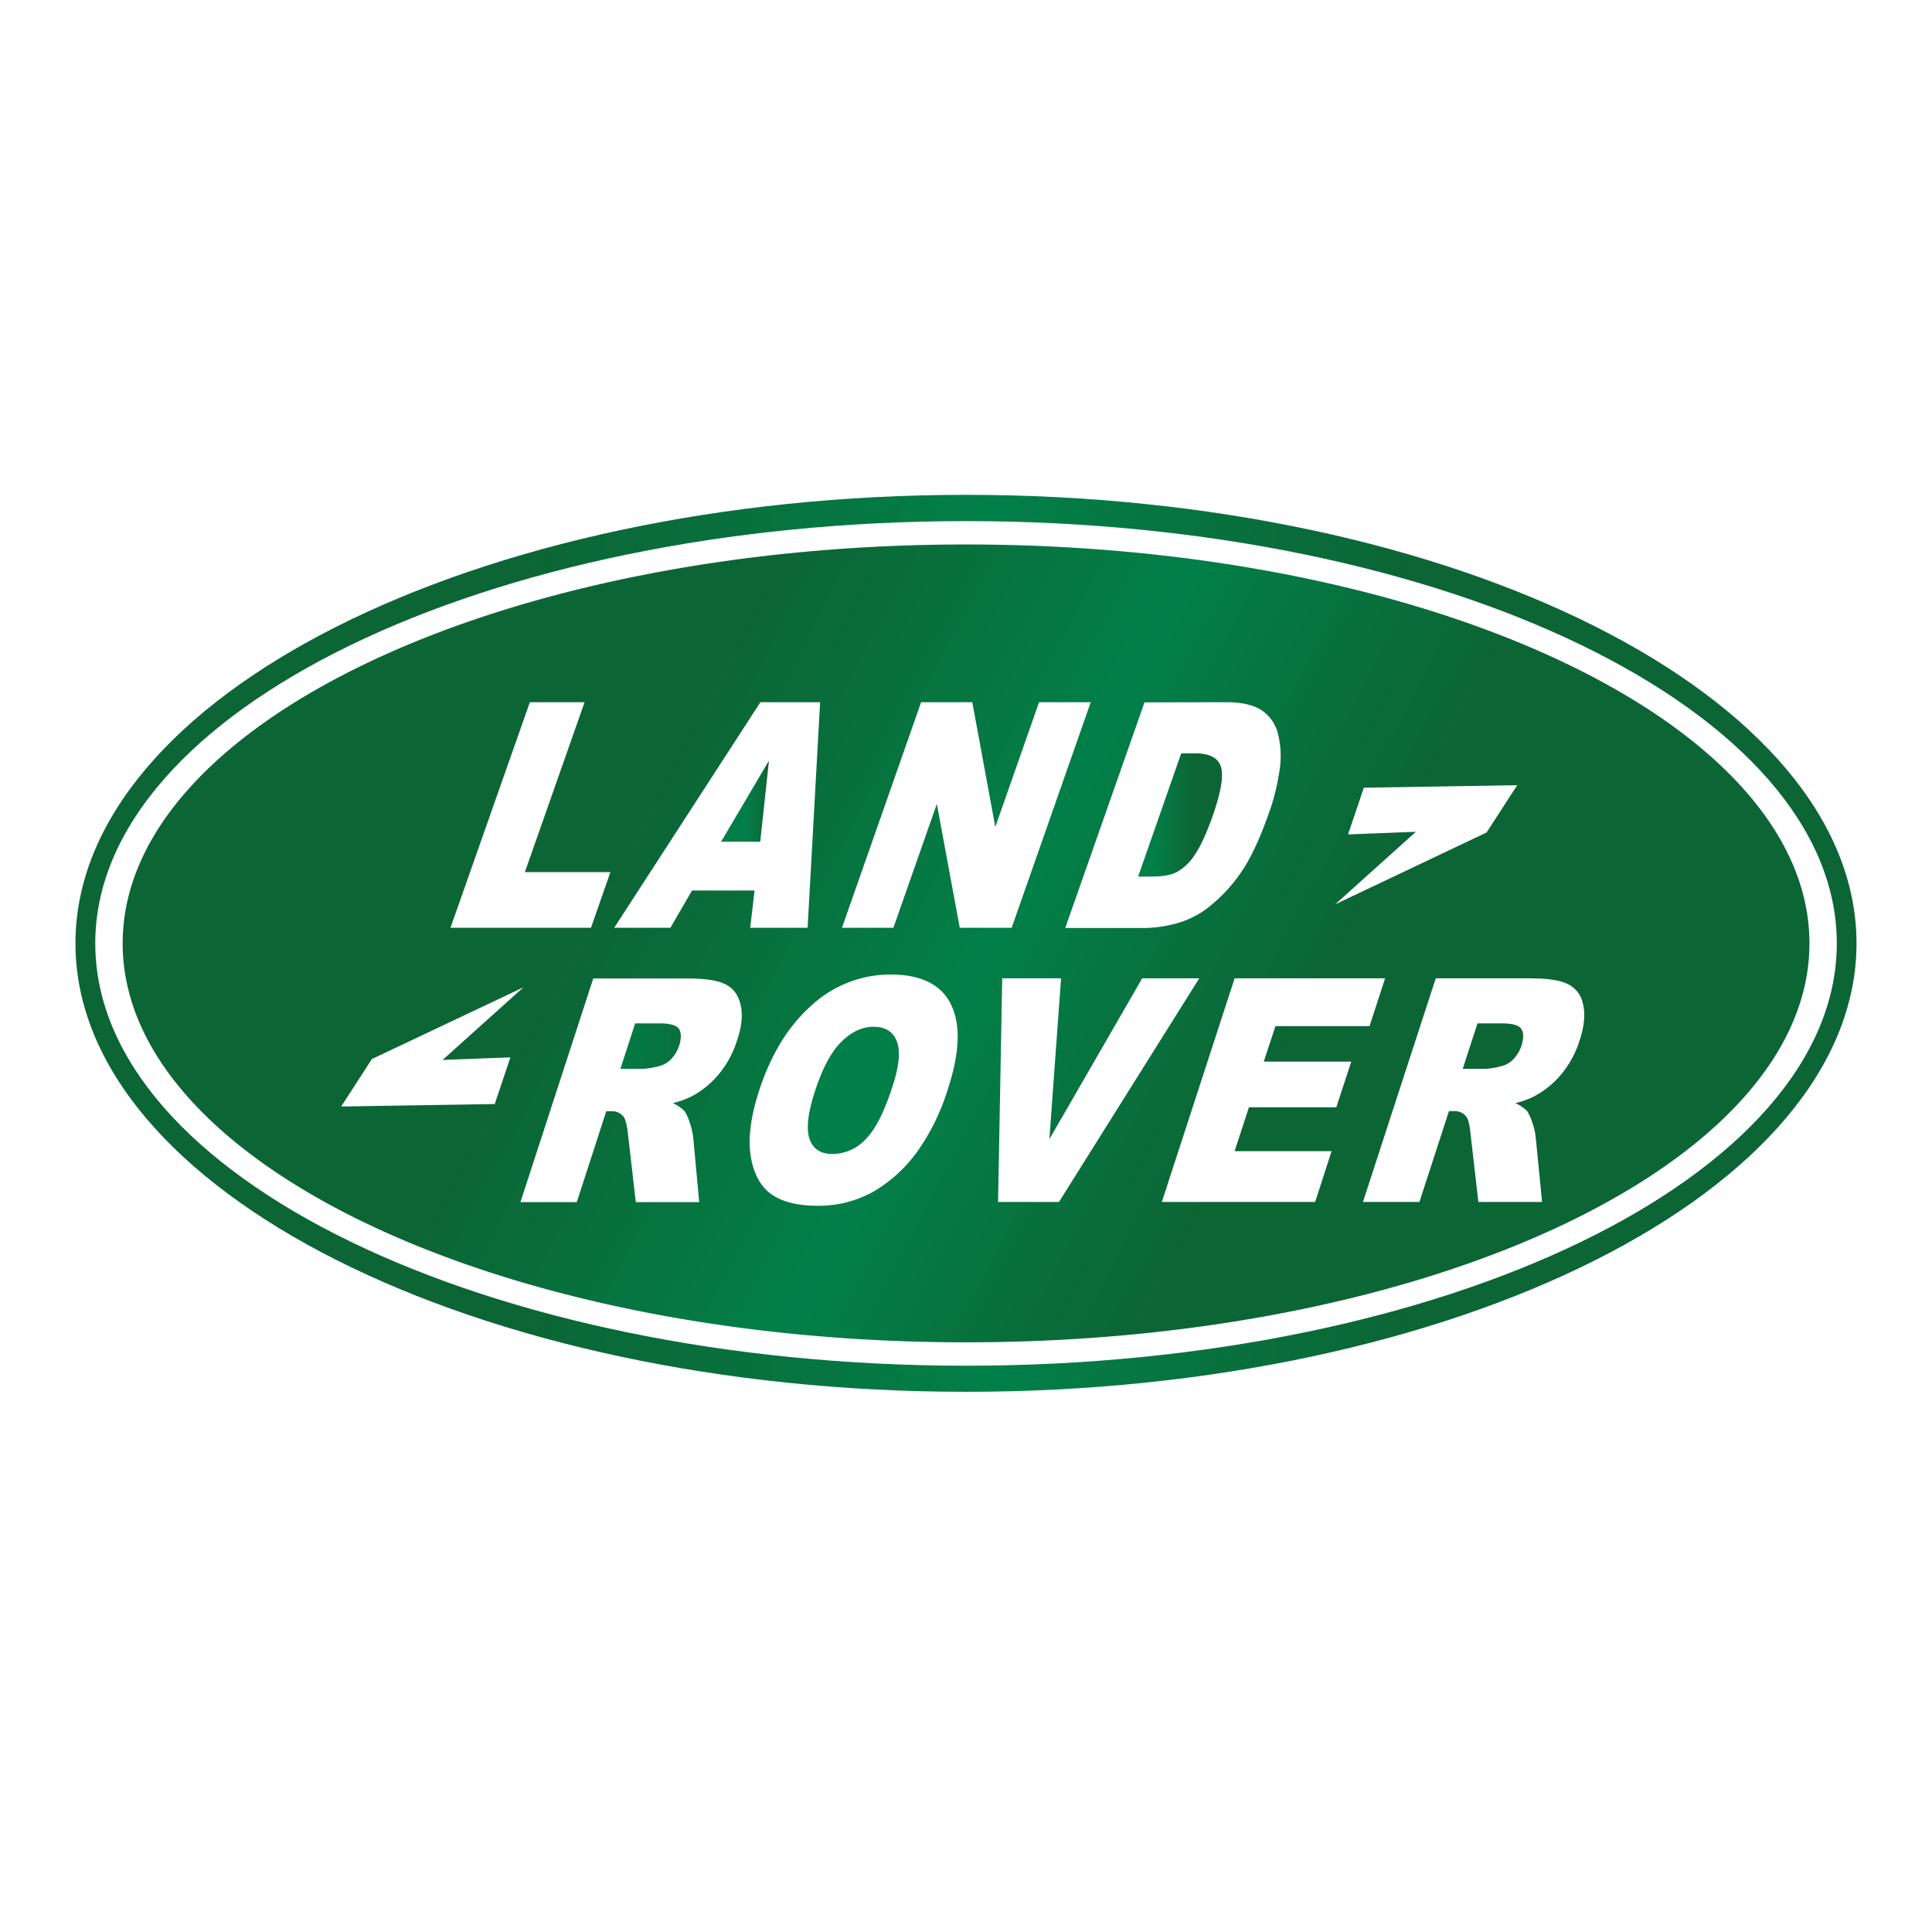
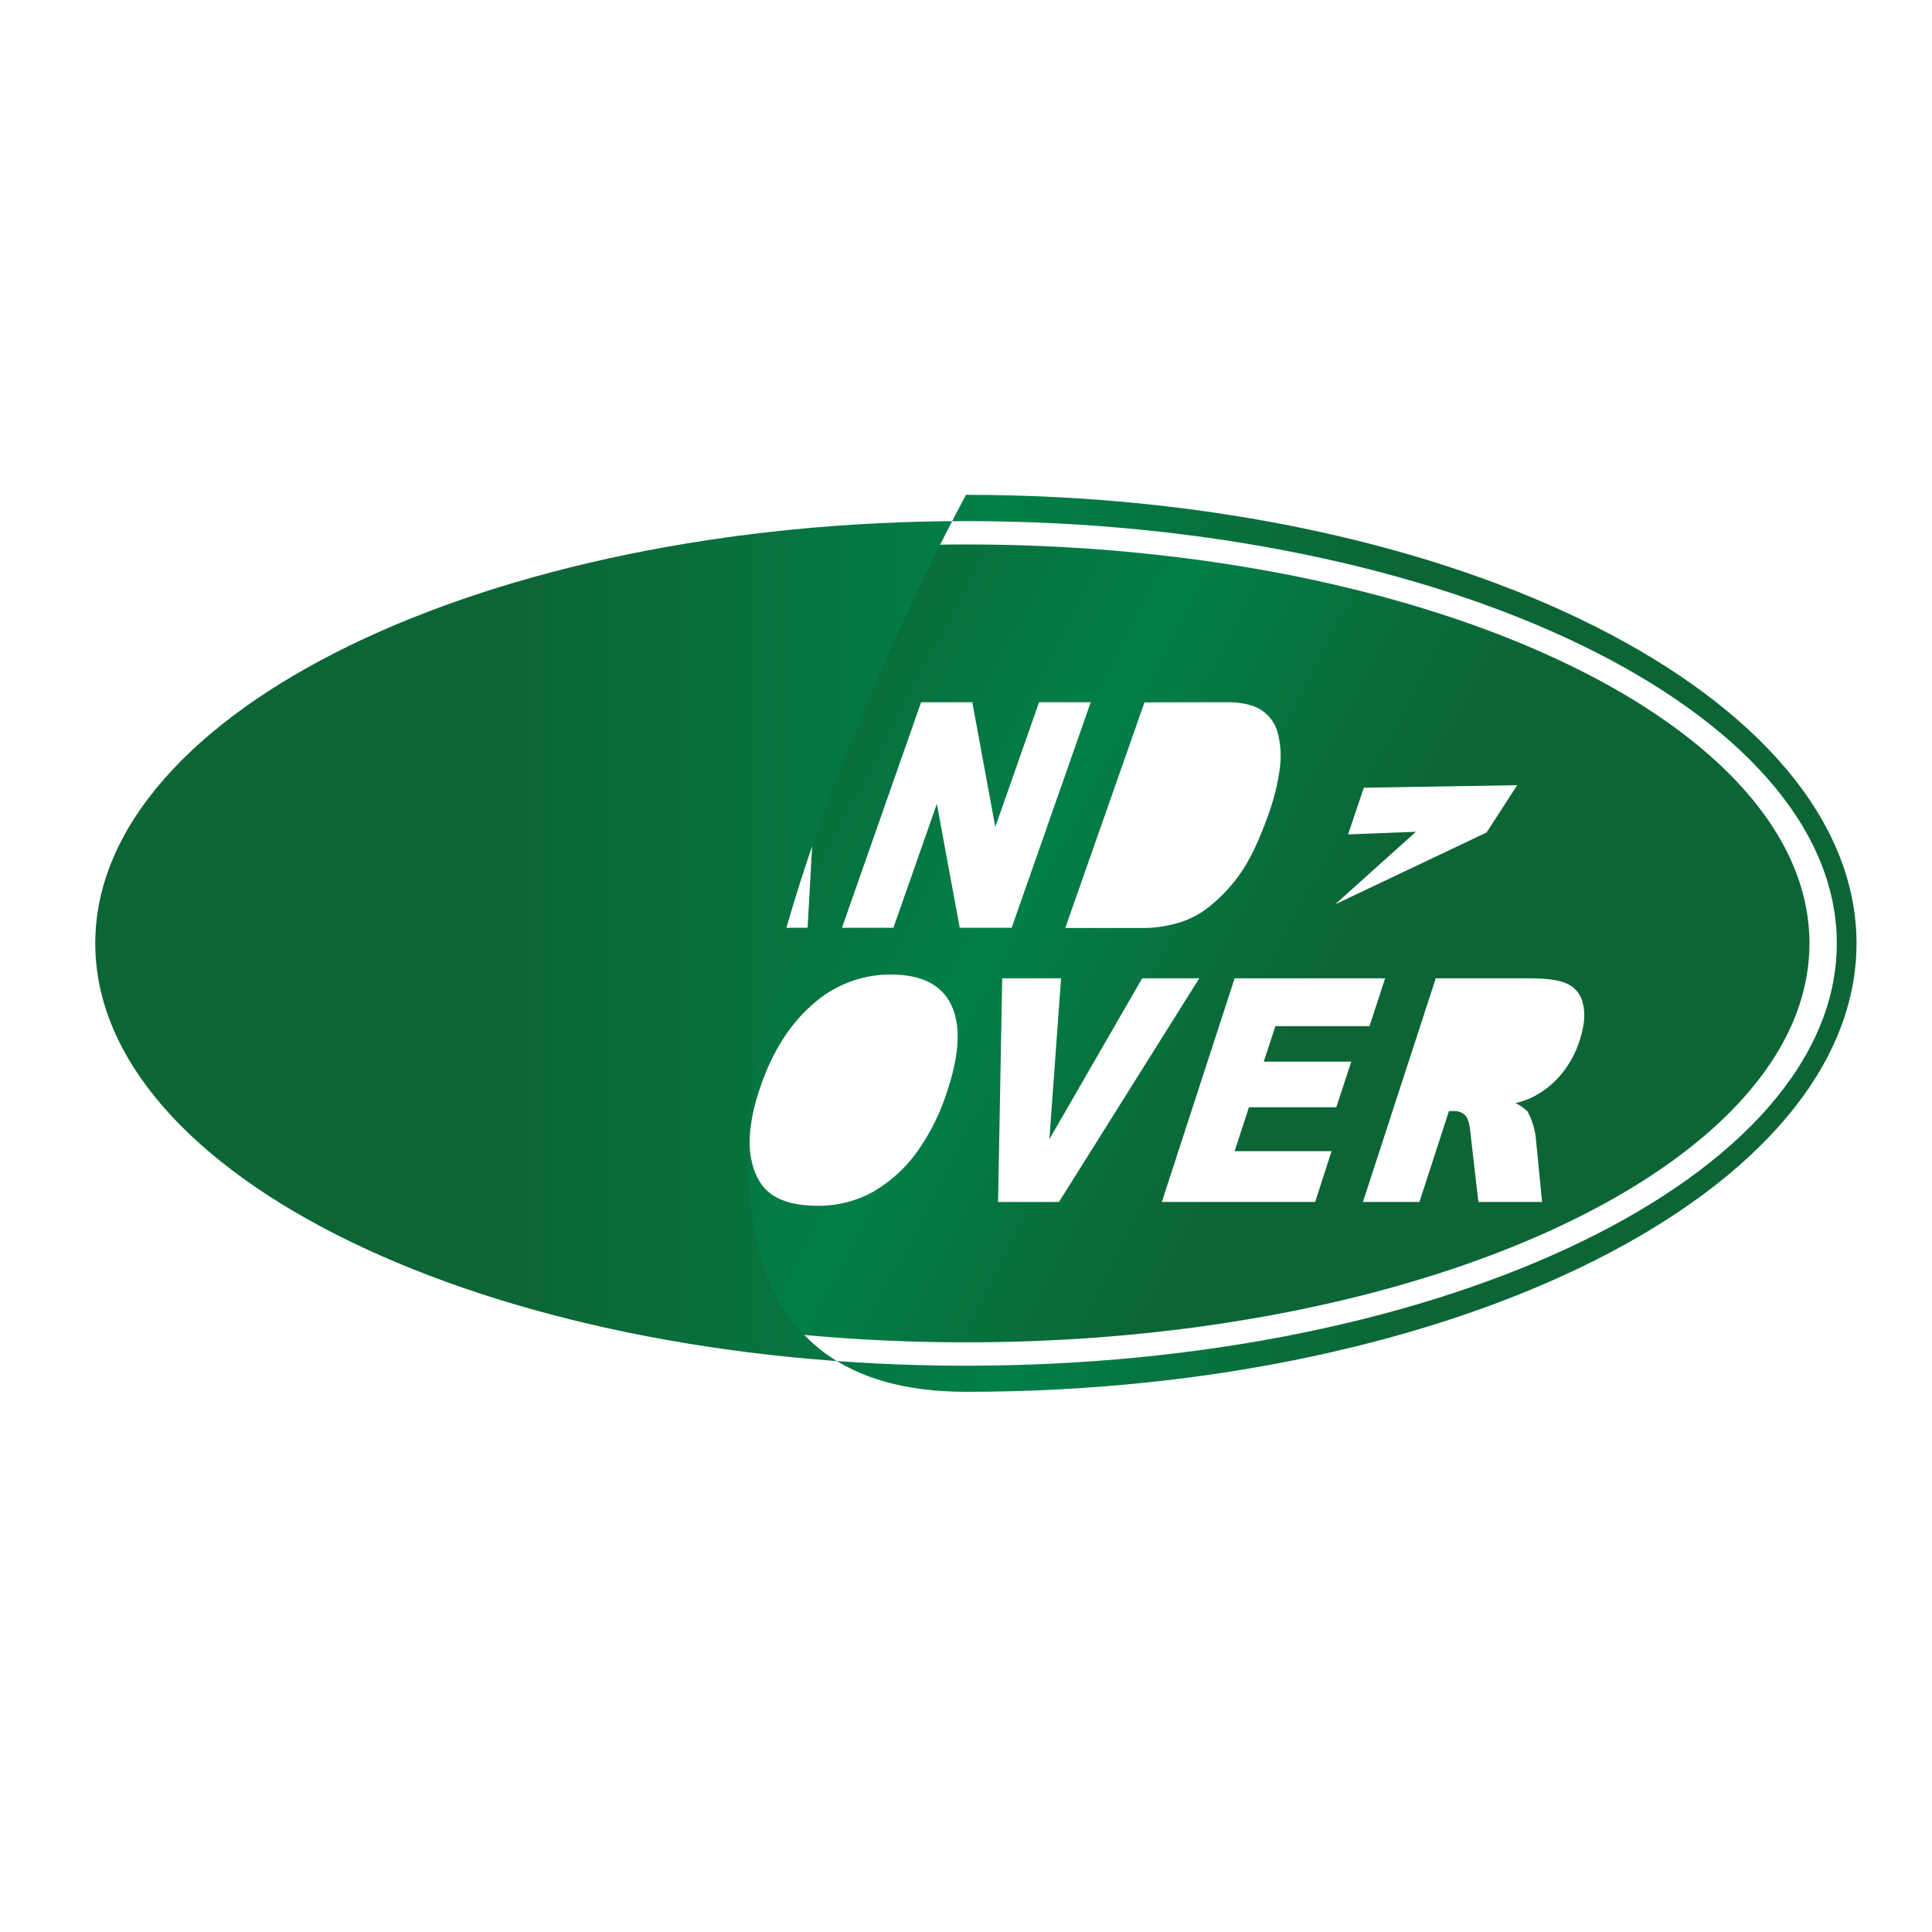
<svg xmlns="http://www.w3.org/2000/svg" xmlns:xlink="http://www.w3.org/1999/xlink" viewBox="0 0 550 550">
  <defs>
    <linearGradient gradientUnits="userSpaceOnUse" id="linear-gradient" x1="289.41" x2="306.62" y1="297.8" y2="297.8">
      <stop offset="0.52" stop-color="#027f48" />
      <stop offset="1" stop-color="#0c6535" />
    </linearGradient>
    <linearGradient id="linear-gradient-2" x1="315.95" x2="339.89" xlink:href="#linear-gradient" y1="232.01" y2="232.01" />
    <linearGradient id="linear-gradient-3" x1="111.59" x2="217" xlink:href="#linear-gradient" y1="297.8" y2="297.8" />
    <linearGradient id="linear-gradient-4" x1="205.27" x2="218.91" xlink:href="#linear-gradient" y1="228.07" y2="228.07" />
    <linearGradient gradientUnits="userSpaceOnUse" id="linear-gradient-5" x1="102" x2="444.85" y1="177.32" y2="358.12">
      <stop offset="0.25" stop-color="#0c6535" />
      <stop offset="0.52" stop-color="#027f48" />
      <stop offset="0.75" stop-color="#0c6535" />
    </linearGradient>
    <linearGradient id="linear-gradient-6" x1="179.98" x2="316.55" xlink:href="#linear-gradient" y1="310.41" y2="310.41" />
    <linearGradient id="linear-gradient-7" x1="21.49" x2="528.52" xlink:href="#linear-gradient-5" y1="268.54" y2="268.54" />
  </defs>
  <title />
  <g data-name="Layer 53" id="Layer_53">
-     <path d="M427.66,291.34h-7.05l-4.2,12.93h6.74a22.93,22.93,0,0,0,4.53-.84,6.73,6.73,0,0,0,3.24-2,10.26,10.26,0,0,0,2.2-3.7c.67-2.06.67-3.63,0-4.75S430.57,291.34,427.66,291.34Z" style="fill:url(#linear-gradient)" />
-     <path d="M327.75,249.54c3.31,0,5.79-.43,7.47-1.4a14.66,14.66,0,0,0,4.92-4.82c1.59-2.29,3.29-6,5.13-11.14,2.36-6.84,3.14-11.47,2.27-14s-3.33-3.73-7.4-3.73h-3.87L324,249.54Z" style="fill:url(#linear-gradient-2)" />
    <path d="M187.81,291.34h-7l-4.19,12.93h6.71a23.62,23.62,0,0,0,4.54-.84,7.07,7.07,0,0,0,3.26-2,10.55,10.55,0,0,0,2.2-3.7c.64-2.06.64-3.63,0-4.75S190.71,291.34,187.81,291.34Z" style="fill:url(#linear-gradient-3)" />
    <polygon points="218.91 216.53 205.27 239.62 216.42 239.62 218.91 216.53" style="fill:url(#linear-gradient-4)" />
    <path d="M275,155C142.82,155,34.92,206,34.92,268.56S142.82,382.13,275,382.13s240.11-51,240.11-113.57S407.24,155,275,155Zm108.76,82.54,4.49-13.29,43.67-.72L423.19,237l-43.11,20.46,23-20.67ZM349,199.9c4.62,0,8,.81,10.3,2.39a11.26,11.26,0,0,1,4.54,6.7,26.39,26.39,0,0,1,.41,10.35,63,63,0,0,1-3.13,12.45c-2.44,6.86-4.92,12.21-7.44,16a44.54,44.54,0,0,1-8.44,9.49,25.86,25.86,0,0,1-8.86,5.14,35.6,35.6,0,0,1-9.86,1.75H303.26l22.55-64.22Zm-132.53,0h17l-3.56,64.22H213.56l1.25-10.6H197l-6.15,10.6h-16Zm-65.63,0h15.58l-17,48.38h24.35l-5.53,15.84h-40Zm-10,114.4L97.13,315l8.73-13.51L149,281.08l-23,20.67L145.3,301Zm69-18.15a28.31,28.31,0,0,1-4.81,9.16,25.87,25.87,0,0,1-7.08,6.21,22.16,22.16,0,0,1-6.42,2.51,11.25,11.25,0,0,1,3.4,2.33,15.14,15.14,0,0,1,1.48,3.39,20.25,20.25,0,0,1,.93,4l1.71,18.46H181l-2.24-19.48c-.28-2.51-.7-4.12-1.32-4.91a4.17,4.17,0,0,0-3.41-1.48h-1.44l-8.39,25.87H148.16l20.73-63.66h26.67c4.92,0,8.51.48,10.81,1.59s3.72,2.92,4.43,5.77S211.19,292.12,209.85,296.15Zm60.06,13.67a62.06,62.06,0,0,1-9,18.33,40.58,40.58,0,0,1-12.4,11.16,32,32,0,0,1-15.7,3.95c-5.85,0-10.31-1.16-13.37-3.41s-5-6-5.74-10.89,0-11.14,2.45-18.58q5.1-15.57,15-24.26a33,33,0,0,1,22.45-8.69c8.61,0,14.34,2.83,17.13,8.5S273.23,299.59,269.91,309.82Zm3.32-45.7-6.52-35.26-12.37,35.26H239.69l22.53-64.22h14.57l6.55,35.52L295.8,199.9h14.71L288,264.12Zm10.91,78.05,1.18-63.66h16.75l-3.32,45.79,26.41-45.79h16.25l-39.93,63.66Zm96.29-26.95H355.55l-4.08,12.49h27.6l-4.67,14.46H330.75l20.72-63.66h42.84l-4.43,13.61H363.09l-3.32,10.1h24.91Zm69.28-19.07a28.53,28.53,0,0,1-4.82,9.16,25.52,25.52,0,0,1-7.1,6.21,21.46,21.46,0,0,1-6.4,2.51,11.75,11.75,0,0,1,3.43,2.33,16.85,16.85,0,0,1,1.47,3.39,18.58,18.58,0,0,1,.91,4L439,342.17H420.86l-2.24-19.48c-.24-2.51-.64-4.12-1.28-4.91a4.23,4.23,0,0,0-3.46-1.48h-1.39l-8.41,25.87H388l20.73-63.66h26.62c5,0,8.59.48,10.87,1.59a7.84,7.84,0,0,1,4.42,5.77C451.37,288.67,451,292.12,449.71,296.15Z" style="fill:url(#linear-gradient-5)" />
-     <path d="M248.67,292.3c-3.2,0-6.22,1.4-9.13,4.26s-5.34,7.41-7.48,13.91-2.58,11-1.58,13.83,3.23,4.22,6.54,4.22a12.94,12.94,0,0,0,9.35-4.14c2.75-2.73,5.3-7.68,7.61-14.8,2-6,2.41-10.34,1.33-13.12S252.05,292.3,248.67,292.3Z" style="fill:url(#linear-gradient-6)" />
-     <path d="M275,140.87c-139.63,0-253.52,57.39-253.52,127.69S135.38,396.22,275,396.22s253.51-57.34,253.51-127.66S414.65,140.87,275,140.87Zm0,247.92c-136.53,0-247.88-54-247.88-120.23S138.48,148.35,275,148.35s247.9,54,247.9,120.21S411.56,388.79,275,388.79Z" style="fill:url(#linear-gradient-7)" />
+     <path d="M275,140.87S135.38,396.22,275,396.22s253.51-57.34,253.51-127.66S414.65,140.87,275,140.87Zm0,247.92c-136.53,0-247.88-54-247.88-120.23S138.48,148.35,275,148.35s247.9,54,247.9,120.21S411.56,388.79,275,388.79Z" style="fill:url(#linear-gradient-7)" />
  </g>
</svg>